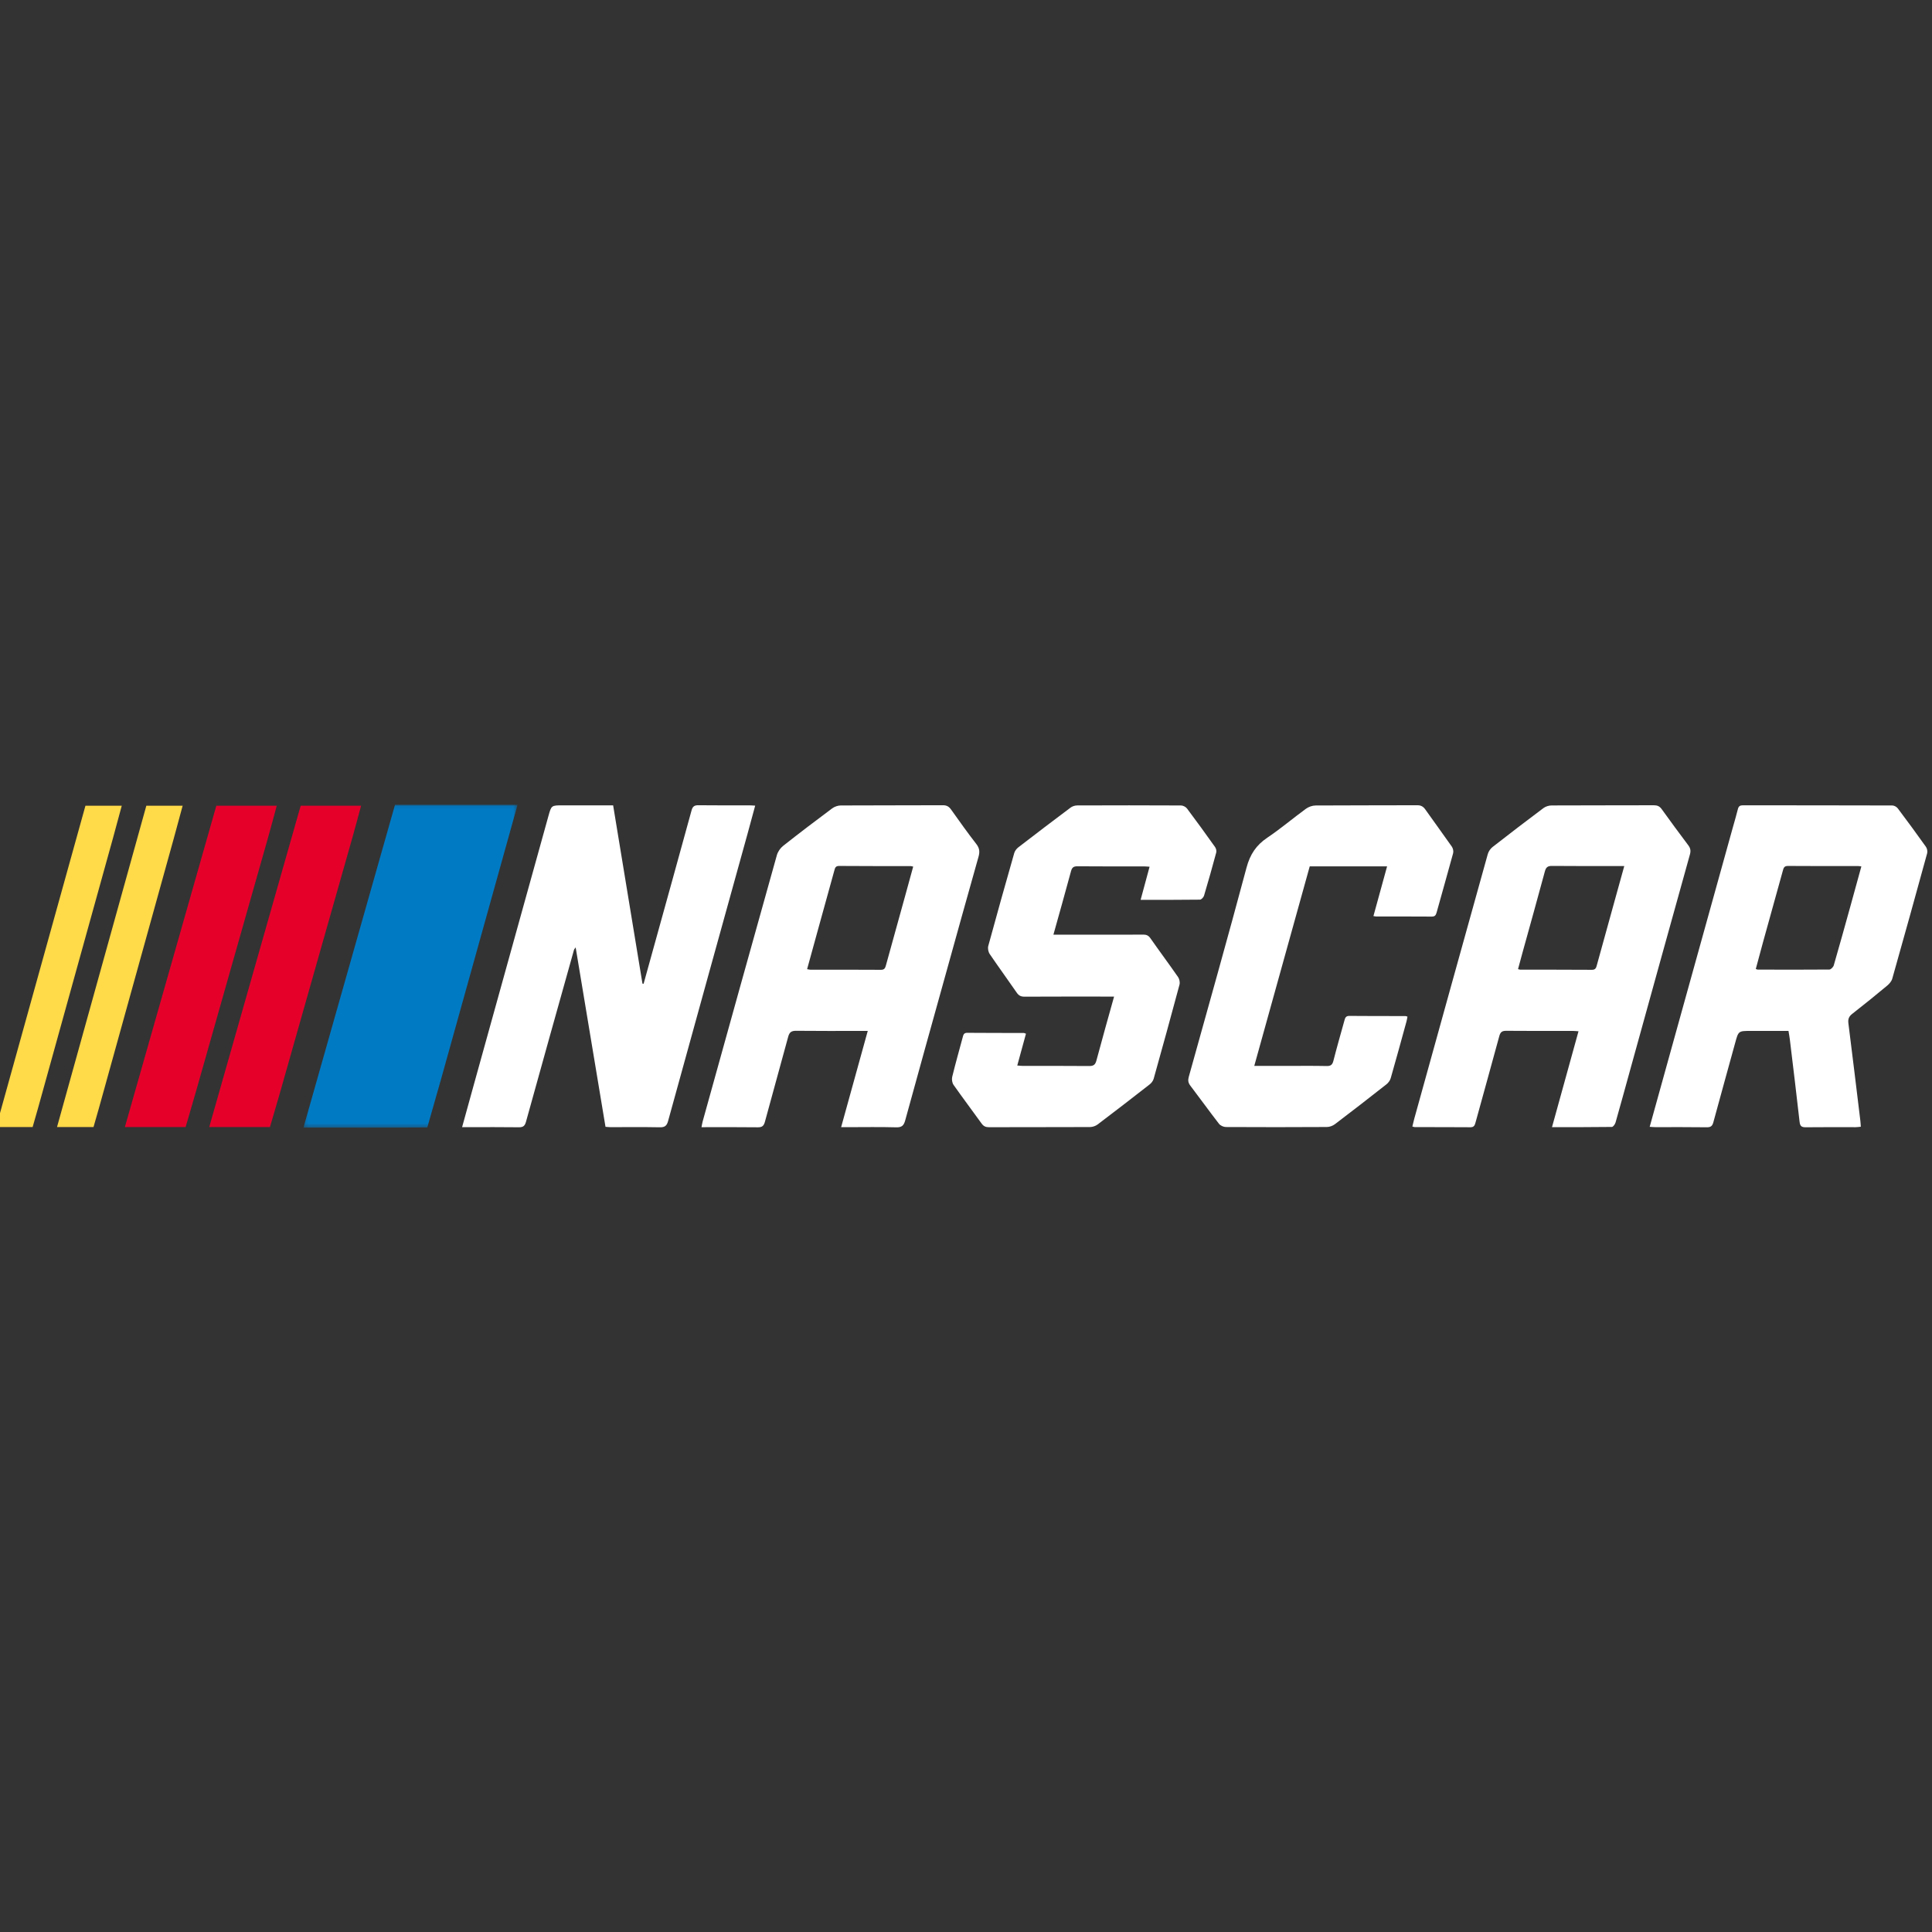
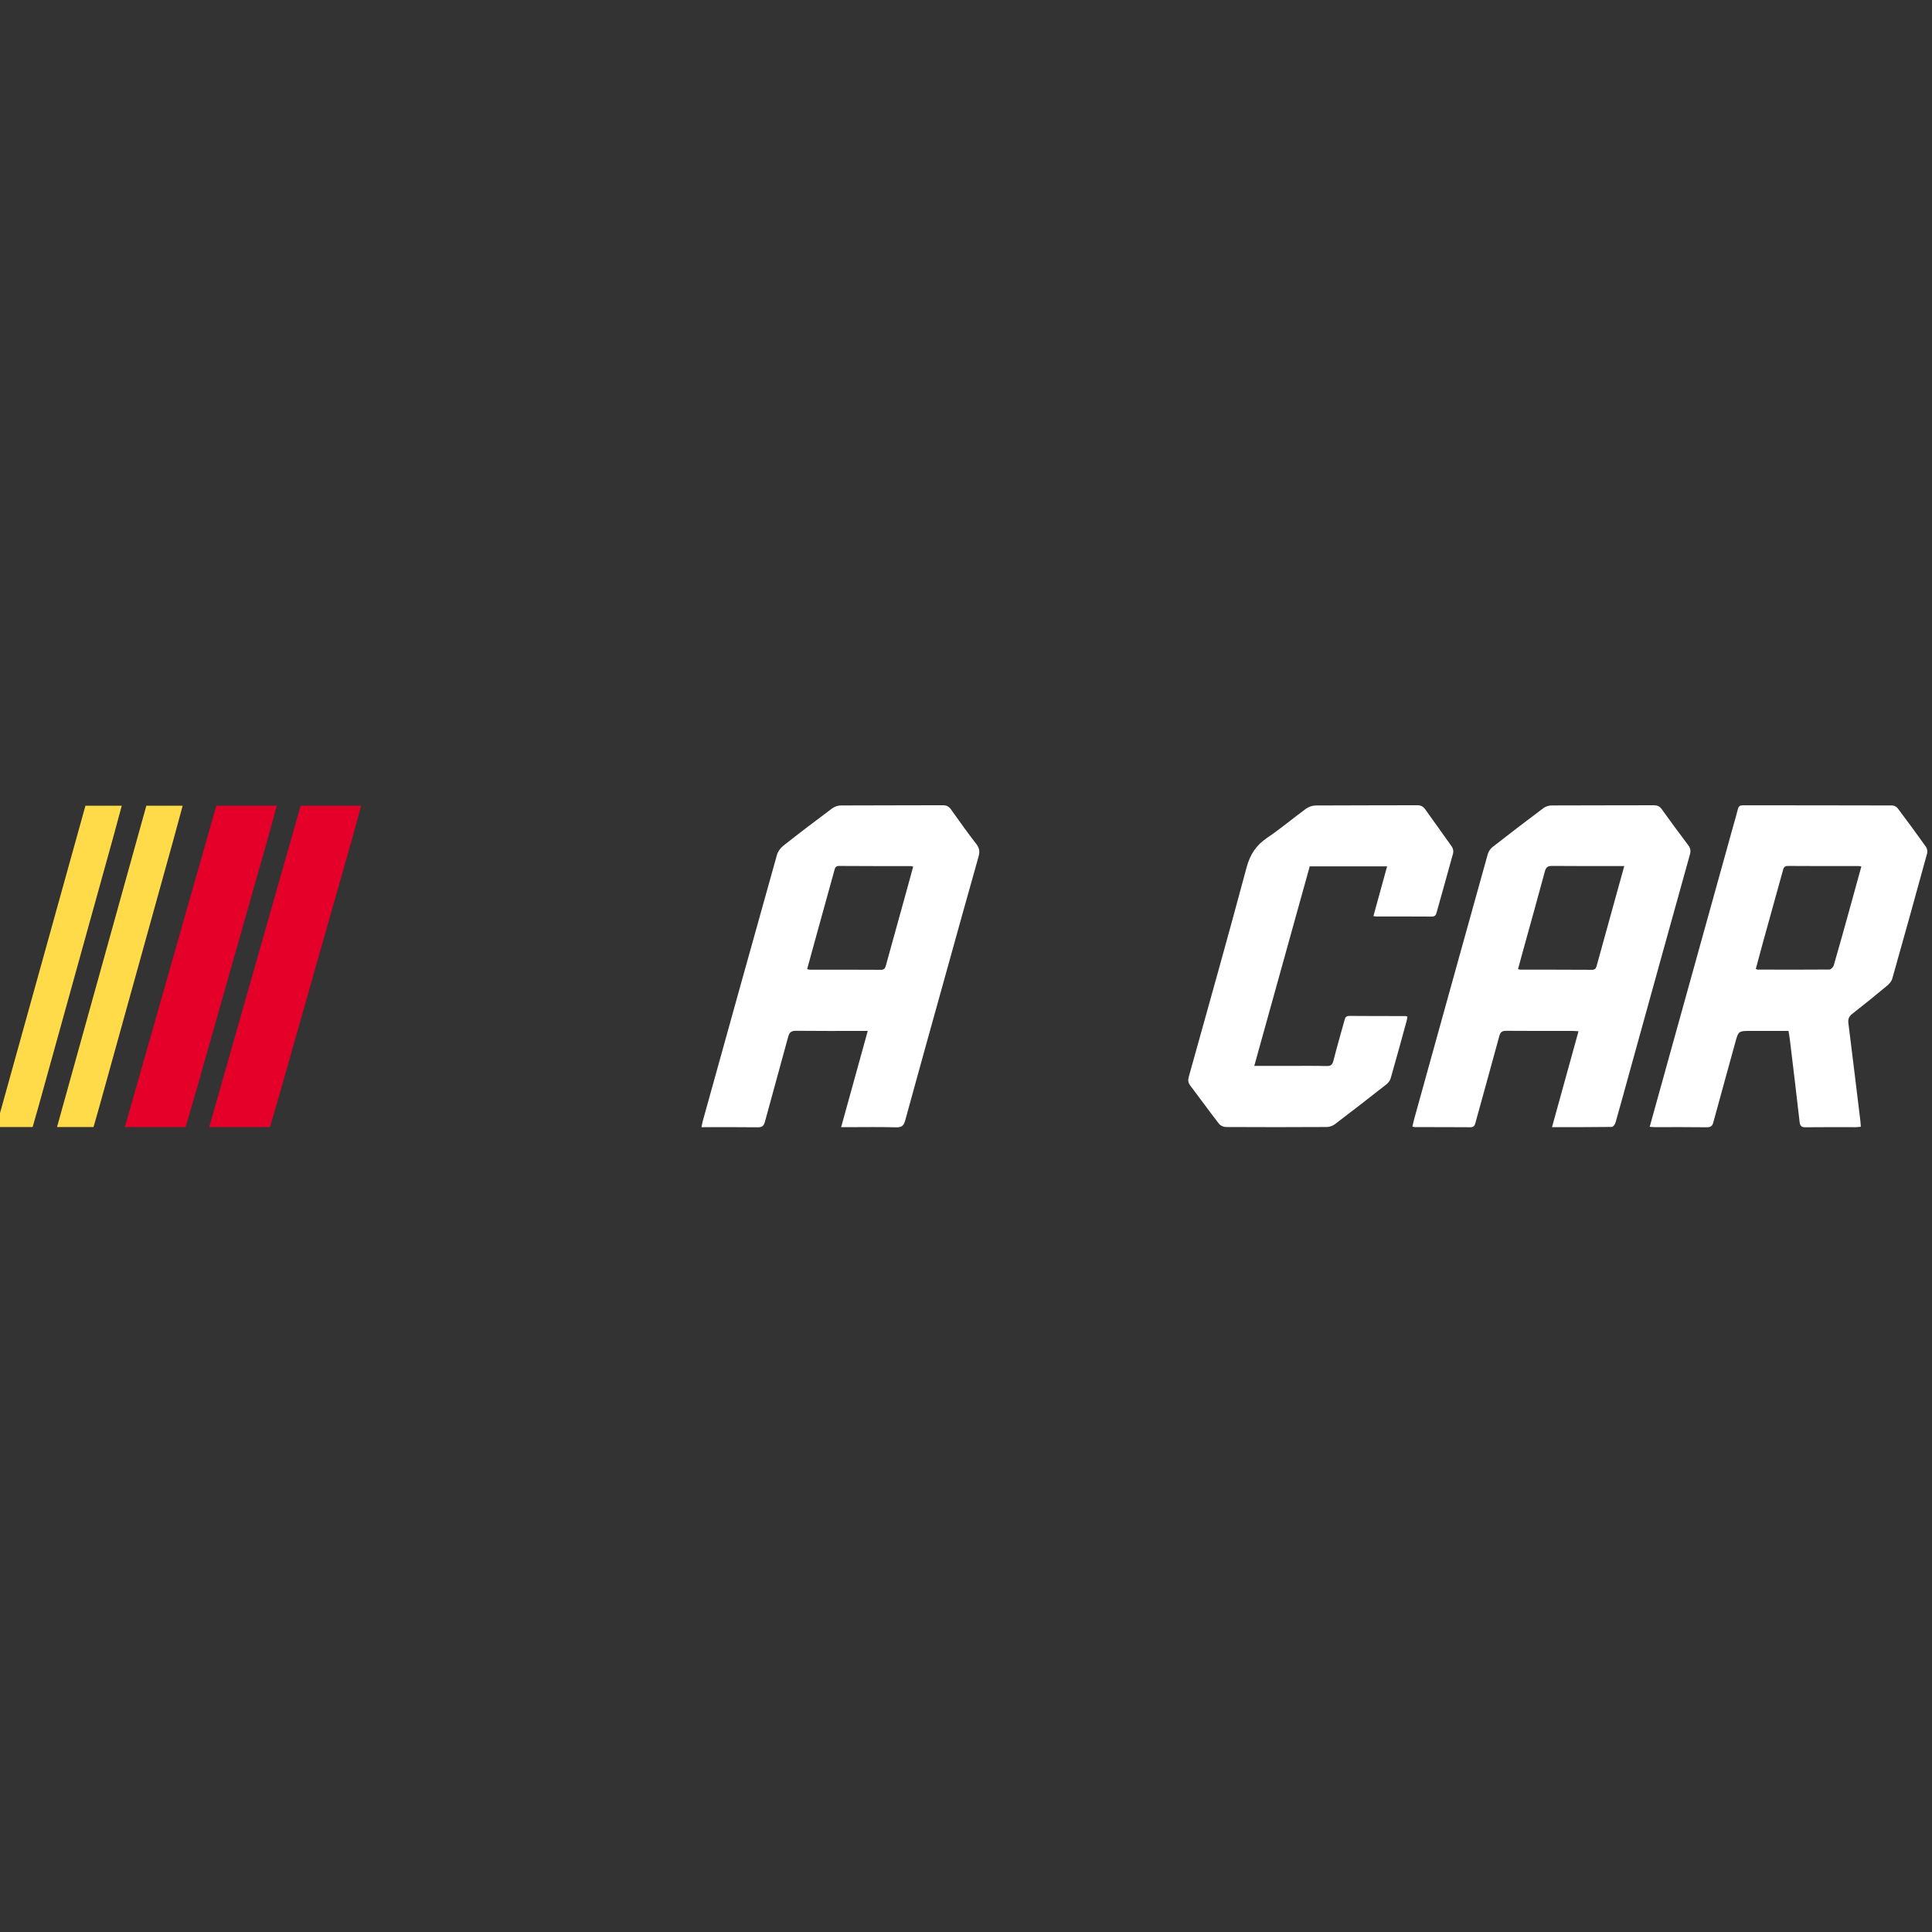
<svg xmlns="http://www.w3.org/2000/svg" xmlns:xlink="http://www.w3.org/1999/xlink" width="500px" height="500px" viewBox="0 0 500 500" version="1.1">
  <rect x="0" y="0" width="500" height="500" fill="#333333" stroke="none" />
  <title>Nascar</title>
  <desc>Created with Sketch.</desc>
  <defs>
-     <polygon id="path-1" points="0.203 0.083 55.605 0.083 55.605 83.648 0.203 83.648" />
-   </defs>
+     </defs>
  <g id="Nascar" stroke="none" stroke-width="1" fill="none" fill-rule="evenodd">
    <g id="Group-24" transform="translate(-1, 208)">
-       <path d="M167.563,46.601 C168.438,43.444 169.313,40.287 170.188,37.131 C173.457,25.337 176.741,13.548 179.97,1.744 C180.255,0.7 180.7,0.383 181.755,0.397 C186.16,0.453 190.566,0.418 194.972,0.423 C195.4,0.424 195.828,0.467 196.441,0.5 C195.756,3.023 195.111,5.438 194.445,7.846 C187.59,32.6 180.721,57.351 173.904,82.115 C173.557,83.376 173.035,83.765 171.749,83.74 C167.49,83.657 163.229,83.711 158.968,83.706 C158.59,83.705 158.211,83.654 157.702,83.617 C155.134,68.18 152.573,52.778 149.979,37.185 C149.771,37.492 149.597,37.648 149.544,37.838 C145.39,52.65 141.232,67.461 137.132,82.288 C136.829,83.384 136.405,83.751 135.275,83.734 C130.918,83.672 126.56,83.709 122.203,83.71 L120.59,83.71 C121.59,80.087 122.524,76.693 123.465,73.301 C129.95,49.947 136.438,26.595 142.918,3.24 C143.699,0.428 143.681,0.423 146.61,0.422 C150.913,0.422 155.215,0.422 159.678,0.422 C162.217,15.855 164.742,31.208 167.268,46.561 C167.366,46.574 167.465,46.587 167.563,46.601" id="Fill-1" fill="#FFFFFF" />
      <path d="M421.361,16.128 L419.627,16.128 C413.969,16.128 408.31,16.159 402.652,16.1 C401.514,16.089 401.092,16.472 400.802,17.55 C398.908,24.596 396.934,31.621 394.989,38.653 C394.608,40.03 394.242,41.411 393.866,42.806 C394.158,42.88 394.296,42.946 394.434,42.946 C400.624,42.956 406.815,42.942 413.005,42.984 C413.954,42.99 414.088,42.421 414.273,41.749 C415.722,36.485 417.179,31.223 418.635,25.96 C419.522,22.758 420.411,19.556 421.361,16.128 M402.658,83.701 C404.979,75.304 407.23,67.161 409.516,58.892 C408.925,58.853 408.505,58.804 408.086,58.803 C402.323,58.798 396.56,58.828 390.798,58.773 C389.721,58.763 389.293,59.123 389.018,60.14 C386.994,67.611 384.906,75.065 382.857,82.53 C382.661,83.244 382.456,83.737 381.548,83.73 C376.755,83.69 371.96,83.707 367.166,83.696 C366.984,83.696 366.802,83.611 366.516,83.54 C366.685,82.849 366.826,82.196 367.004,81.554 C373.338,58.706 379.67,35.858 386.042,13.02 C386.232,12.342 386.732,11.629 387.29,11.192 C391.639,7.795 396.021,4.44 400.439,1.134 C401.003,0.712 401.836,0.454 402.546,0.45 C411.359,0.405 420.172,0.435 428.985,0.401 C429.901,0.398 430.501,0.648 431.042,1.401 C433.302,4.544 435.598,7.662 437.925,10.756 C438.499,11.52 438.615,12.189 438.35,13.137 C433.203,31.593 428.097,50.06 422.986,68.526 C421.695,73.189 420.429,77.858 419.1,82.51 C418.971,82.961 418.482,83.645 418.151,83.65 C413.078,83.723 408.002,83.701 402.658,83.701" id="Fill-3" fill="#FFFFFF" />
      <path d="M209.879,42.819 C210.249,42.882 210.477,42.955 210.705,42.956 C216.799,42.963 222.893,42.941 228.986,42.985 C229.916,42.992 230.094,42.501 230.286,41.802 C231.951,35.745 233.637,29.694 235.312,23.641 C235.989,21.196 236.655,18.748 237.333,16.279 C237.016,16.209 236.877,16.152 236.738,16.151 C230.547,16.14 224.357,16.155 218.167,16.106 C217.198,16.098 217.095,16.673 216.911,17.341 C215.565,22.233 214.205,27.122 212.854,32.013 C211.866,35.59 210.884,39.17 209.879,42.819 L209.879,42.819 Z M218.684,83.71 C220.997,75.348 223.249,67.208 225.575,58.799 L224.046,58.799 C218.382,58.799 212.717,58.835 207.054,58.77 C205.832,58.756 205.303,59.12 204.981,60.317 C203.012,67.651 200.938,74.957 198.967,82.29 C198.677,83.37 198.254,83.758 197.113,83.742 C192.33,83.678 187.545,83.715 182.548,83.715 C182.67,83.104 182.731,82.654 182.851,82.221 C189.237,59.246 195.617,36.269 202.054,13.309 C202.304,12.42 202.946,11.486 203.672,10.913 C207.849,7.614 212.089,4.395 216.357,1.214 C216.961,0.765 217.832,0.458 218.582,0.454 C227.392,0.402 236.204,0.441 245.014,0.395 C246.022,0.39 246.597,0.748 247.149,1.523 C249.282,4.517 251.408,7.521 253.665,10.421 C254.511,11.508 254.601,12.448 254.242,13.717 C251.279,24.19 248.375,34.679 245.459,45.164 C242.051,57.42 238.629,69.673 235.27,81.942 C234.908,83.263 234.405,83.792 232.941,83.751 C228.781,83.633 224.616,83.709 220.452,83.71 L218.684,83.71 Z" id="Fill-5" fill="#FFFFFF" />
      <path d="M482.717,16.235 C482.377,16.187 482.193,16.139 482.008,16.139 C475.912,16.133 469.816,16.157 463.72,16.106 C462.687,16.098 462.576,16.688 462.376,17.416 C460.681,23.566 458.962,29.71 457.261,35.86 C456.624,38.164 456.014,40.476 455.398,42.767 C455.685,42.87 455.774,42.93 455.864,42.931 C462.057,42.945 468.249,42.974 474.441,42.915 C474.835,42.911 475.448,42.278 475.579,41.828 C477.062,36.722 478.475,31.595 479.899,26.472 C480.839,23.085 481.765,19.694 482.717,16.235 M427.939,83.619 C429.735,77.147 431.454,70.948 433.176,64.749 C438.588,45.262 444.001,25.775 449.414,6.288 C449.867,4.657 450.359,3.035 450.764,1.392 C450.95,0.637 451.324,0.408 452.082,0.409 C464.963,0.429 477.845,0.416 490.727,0.456 C491.206,0.458 491.842,0.805 492.136,1.194 C494.612,4.48 497.047,7.797 499.429,11.152 C499.736,11.584 499.88,12.341 499.741,12.849 C496.774,23.675 493.769,34.49 490.714,45.292 C490.523,45.964 489.954,46.619 489.396,47.084 C486.418,49.559 483.414,52.006 480.357,54.383 C479.476,55.068 479.227,55.754 479.365,56.841 C480.43,65.244 481.438,73.654 482.459,82.063 C482.517,82.535 482.532,83.012 482.576,83.599 C482.082,83.643 481.664,83.713 481.247,83.714 C476.937,83.719 472.626,83.679 468.317,83.735 C467.208,83.749 466.851,83.402 466.727,82.295 C465.932,75.176 465.058,68.065 464.202,60.953 C464.122,60.288 463.991,59.63 463.856,58.799 C460.59,58.799 457.359,58.799 454.128,58.799 C450.892,58.799 450.91,58.804 450.066,61.882 C448.186,68.74 446.27,75.588 444.411,82.452 C444.153,83.402 443.753,83.751 442.725,83.737 C438.27,83.672 433.815,83.71 429.359,83.704 C428.939,83.703 428.518,83.655 427.939,83.619" id="Fill-7" fill="#FFFFFF" />
-       <path d="M273.622,33.891 C278.133,33.891 282.389,33.891 286.645,33.891 C290.034,33.891 293.425,33.916 296.813,33.874 C297.668,33.864 298.214,34.085 298.731,34.825 C301.086,38.198 303.549,41.496 305.893,44.876 C306.242,45.38 306.41,46.244 306.252,46.831 C304.075,54.963 301.838,63.079 299.569,71.185 C299.416,71.734 298.979,72.294 298.52,72.652 C294.058,76.138 289.576,79.6 285.059,83.015 C284.531,83.414 283.755,83.675 283.092,83.679 C274.377,83.72 265.66,83.689 256.944,83.72 C256.072,83.723 255.532,83.46 255.027,82.757 C252.627,79.415 250.144,76.134 247.781,72.767 C247.412,72.24 247.275,71.328 247.43,70.692 C248.266,67.262 249.231,63.863 250.147,60.452 C250.312,59.836 250.42,59.285 251.311,59.292 C256.201,59.335 261.092,59.321 265.982,59.335 C266.113,59.335 266.245,59.427 266.518,59.529 C265.782,62.217 265.048,64.899 264.267,67.753 C264.832,67.795 265.284,67.858 265.735,67.858 C271.449,67.864 277.164,67.829 282.877,67.886 C284.001,67.897 284.46,67.557 284.752,66.459 C286.206,60.994 287.755,55.554 289.323,49.914 L287.779,49.914 C280.564,49.915 273.349,49.897 266.134,49.937 C265.204,49.942 264.65,49.658 264.121,48.888 C261.819,45.538 259.412,42.258 257.132,38.893 C256.765,38.351 256.593,37.433 256.764,36.806 C258.951,28.778 261.204,20.767 263.487,12.765 C263.645,12.214 264.078,11.648 264.539,11.292 C269.023,7.832 273.53,4.403 278.063,1.008 C278.523,0.664 279.201,0.448 279.778,0.446 C288.737,0.411 297.695,0.409 306.653,0.455 C307.176,0.458 307.874,0.813 308.189,1.231 C310.66,4.52 313.071,7.854 315.455,11.207 C315.717,11.575 315.875,12.201 315.762,12.622 C314.761,16.361 313.71,20.088 312.603,23.797 C312.476,24.223 311.917,24.825 311.551,24.83 C306.52,24.899 301.488,24.876 296.192,24.876 C296.976,21.979 297.722,19.222 298.511,16.308 C297.961,16.274 297.551,16.226 297.14,16.226 C291.378,16.22 285.615,16.249 279.854,16.195 C278.837,16.185 278.438,16.498 278.176,17.469 C276.72,22.88 275.19,28.27 273.622,33.891" id="Fill-9" fill="#FFFFFF" />
      <path d="M356.444,29.077 C357.622,24.786 358.783,20.56 359.976,16.218 L339.956,16.218 C335.196,33.343 330.423,50.514 325.602,67.858 L333.597,67.858 C337.181,67.858 340.766,67.81 344.348,67.886 C345.448,67.91 345.833,67.52 346.092,66.503 C346.977,63.033 347.968,59.591 348.925,56.14 C349.106,55.488 349.244,54.906 350.209,54.917 C355.052,54.972 359.895,54.946 364.738,54.955 C364.873,54.955 365.008,55.031 365.251,55.104 C365.168,55.525 365.111,55.942 365,56.345 C363.653,61.244 362.319,66.147 360.917,71.03 C360.747,71.624 360.297,72.238 359.805,72.625 C355.392,76.098 350.954,79.541 346.48,82.935 C345.917,83.362 345.1,83.663 344.398,83.667 C335.681,83.719 326.963,83.723 318.246,83.673 C317.64,83.669 316.831,83.299 316.467,82.829 C313.949,79.576 311.545,76.235 309.053,72.961 C308.492,72.224 308.407,71.574 308.652,70.694 C313.679,52.653 318.769,34.628 323.601,16.535 C324.512,13.123 326.101,10.724 328.983,8.789 C332.433,6.472 335.616,3.759 338.979,1.306 C339.661,0.809 340.629,0.466 341.468,0.46 C350.234,0.399 359,0.439 367.766,0.397 C368.764,0.392 369.345,0.738 369.898,1.526 C372.151,4.735 374.488,7.885 376.73,11.101 C377.038,11.543 377.207,12.293 377.07,12.8 C375.681,17.939 374.2,23.053 372.785,28.185 C372.586,28.905 372.31,29.217 371.516,29.211 C366.721,29.176 361.926,29.192 357.132,29.185 C356.95,29.185 356.769,29.13 356.444,29.077" id="Fill-11" fill="#FFFFFF" />
      <path d="M0,83.675 C7.742,55.822 15.426,28.173 23.112,0.521 L32.512,0.521 C31.733,3.394 30.994,6.18 30.225,8.957 C27.373,19.252 24.51,29.545 21.652,39.839 C18.471,51.3 15.291,62.762 12.111,74.225 C11.335,77.019 10.269,80.895 9.444,83.675 L0,83.675 Z" id="Fill-13" fill="#FFDA49" />
      <path d="M33.32,83.676 C41.247,55.823 49.115,28.174 56.984,0.522 L72.624,0.522 C71.841,3.395 71.106,6.181 70.32,8.958 C67.406,19.253 64.473,29.545 61.55,39.839 C58.295,51.301 55.044,62.763 51.791,74.225 C50.998,77.02 49.032,83.683 49.032,83.683 L33.32,83.676 Z" id="Fill-15" fill="#E5002A" />
      <g id="Group-19" transform="translate(79.331, 0.187)">
        <mask id="mask-2" fill="white">
          <use xlink:href="#path-1" />
        </mask>
        <g id="Clip-18" />
        <path d="M32.254,83.597 C22.726,83.674 10.75,83.641 0.203,83.641 C8.118,55.774 16.046,27.726 23.898,0.083 L55.605,0.083 C54.802,2.972 54.03,5.76 53.253,8.547 C47.448,29.378 41.648,50.21 35.83,71.04 L32.254,83.597 Z" id="Fill-17" fill="#017AC4" mask="url(#mask-2)" />
      </g>
      <path d="M55.149,83.676 C63.076,55.823 70.944,28.174 78.813,0.522 L94.453,0.522 C93.67,3.395 92.935,6.181 92.149,8.958 C89.235,19.253 86.302,29.545 83.379,39.839 C80.124,51.301 76.873,62.763 73.62,74.225 C72.827,77.02 70.861,83.683 70.861,83.683 L55.149,83.676 Z" id="Fill-20" fill="#E5002A" />
      <path d="M15.758,83.675 C23.5,55.822 31.184,28.173 38.87,0.521 L48.27,0.521 C47.491,3.394 46.752,6.18 45.983,8.957 C43.131,19.252 40.268,29.545 37.411,39.839 C34.229,51.3 31.049,62.762 27.869,74.225 C27.093,77.019 26.027,80.895 25.202,83.675 L15.758,83.675 Z" id="Fill-22" fill="#FFDA49" />
    </g>
  </g>
</svg>